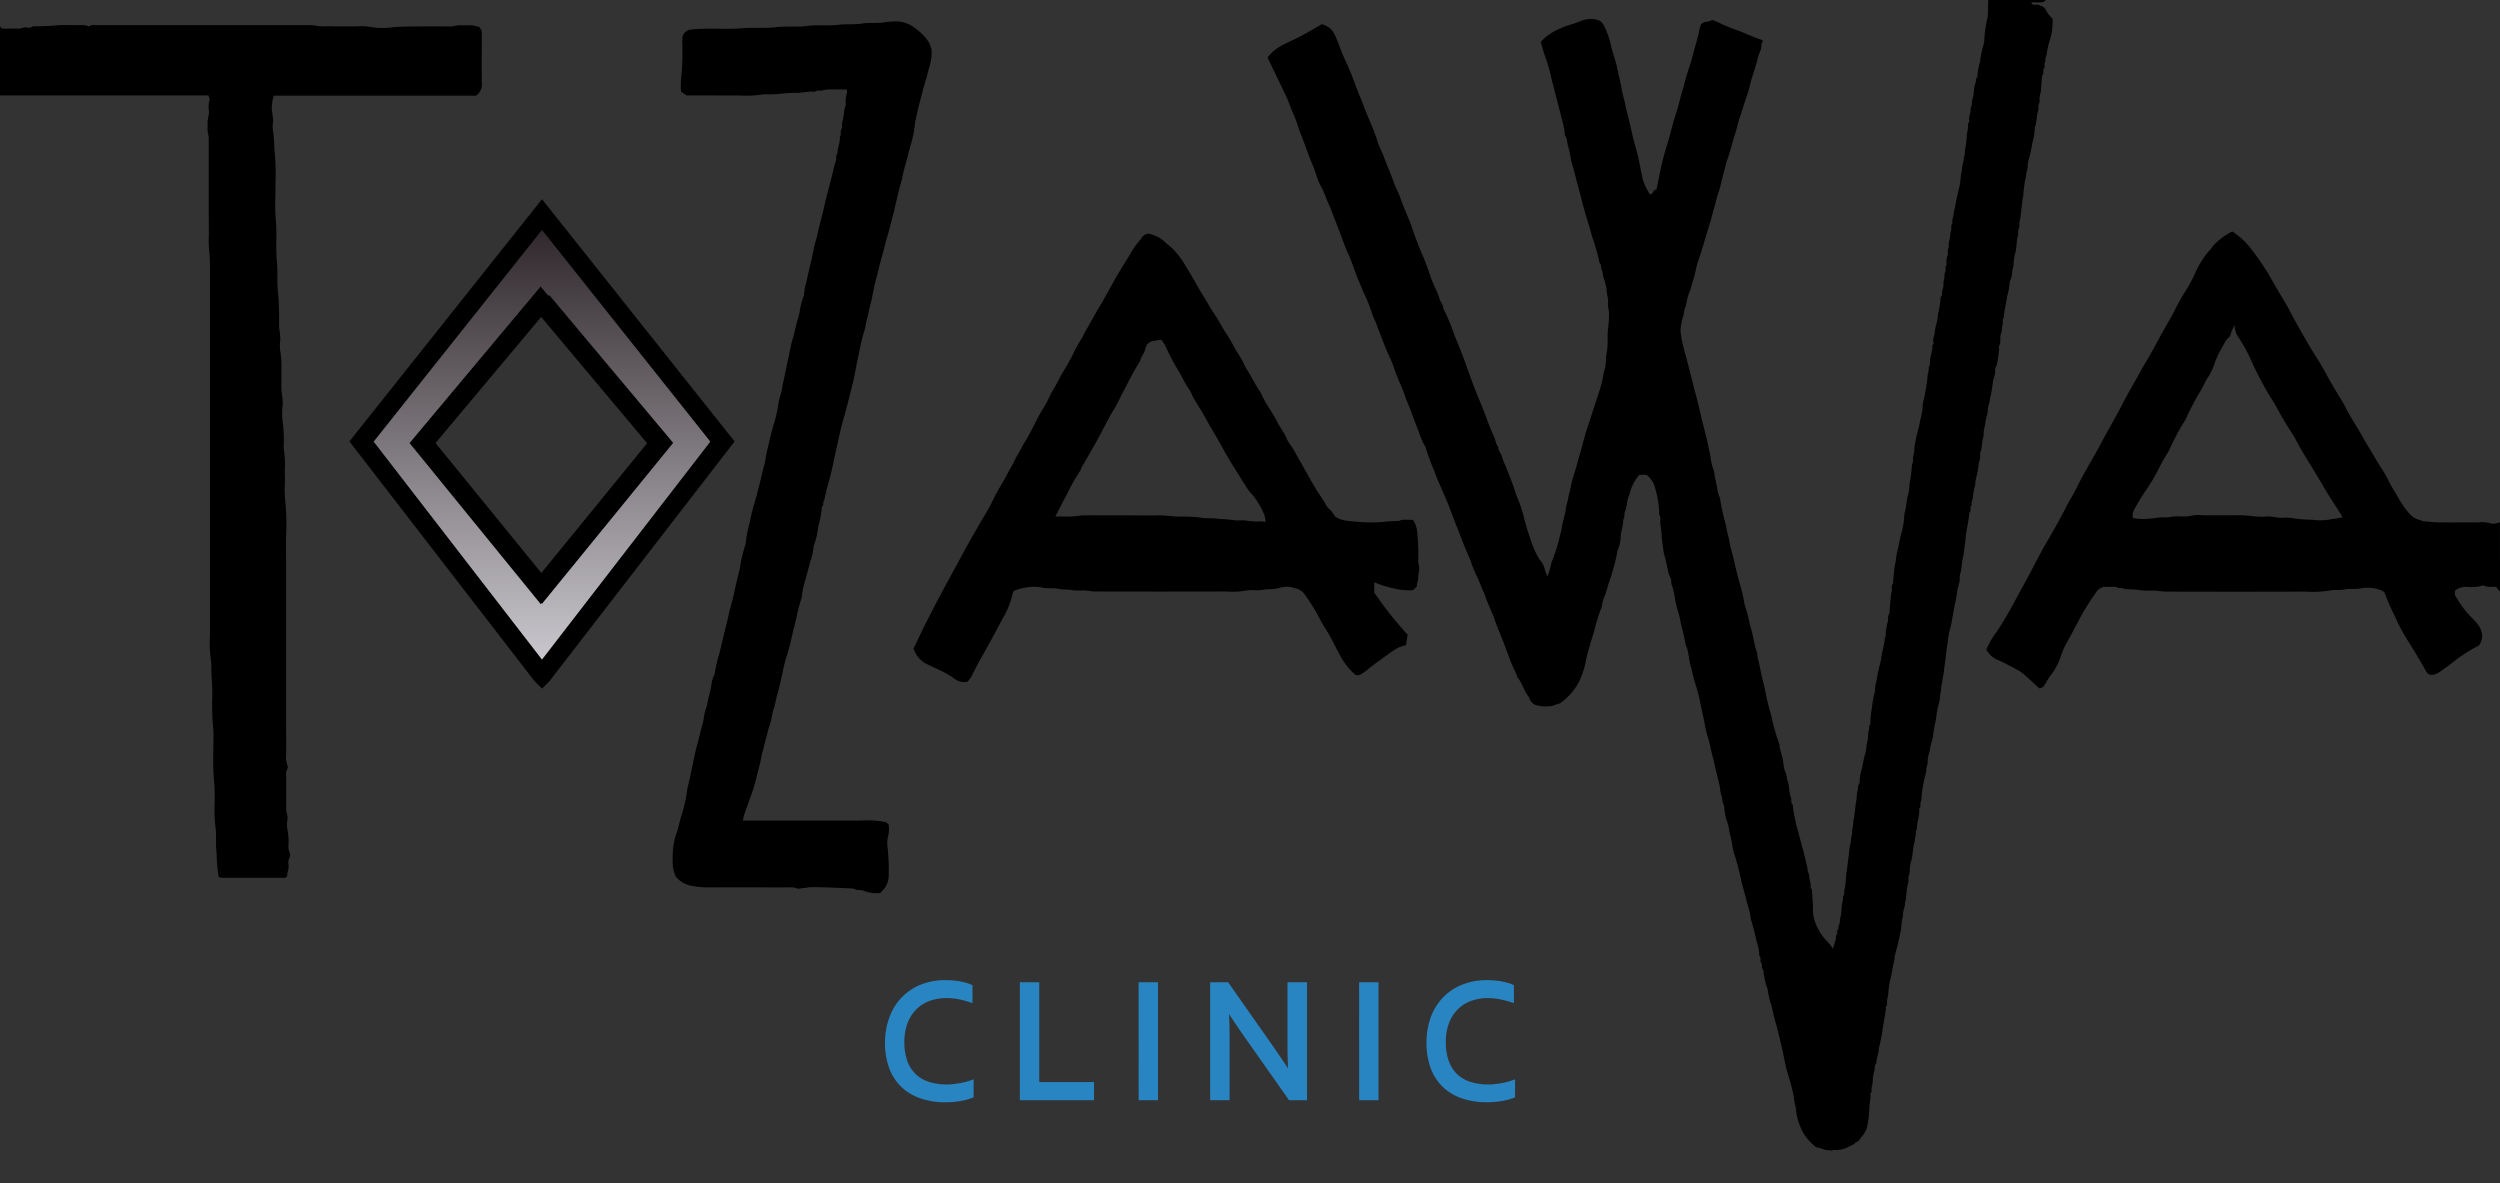
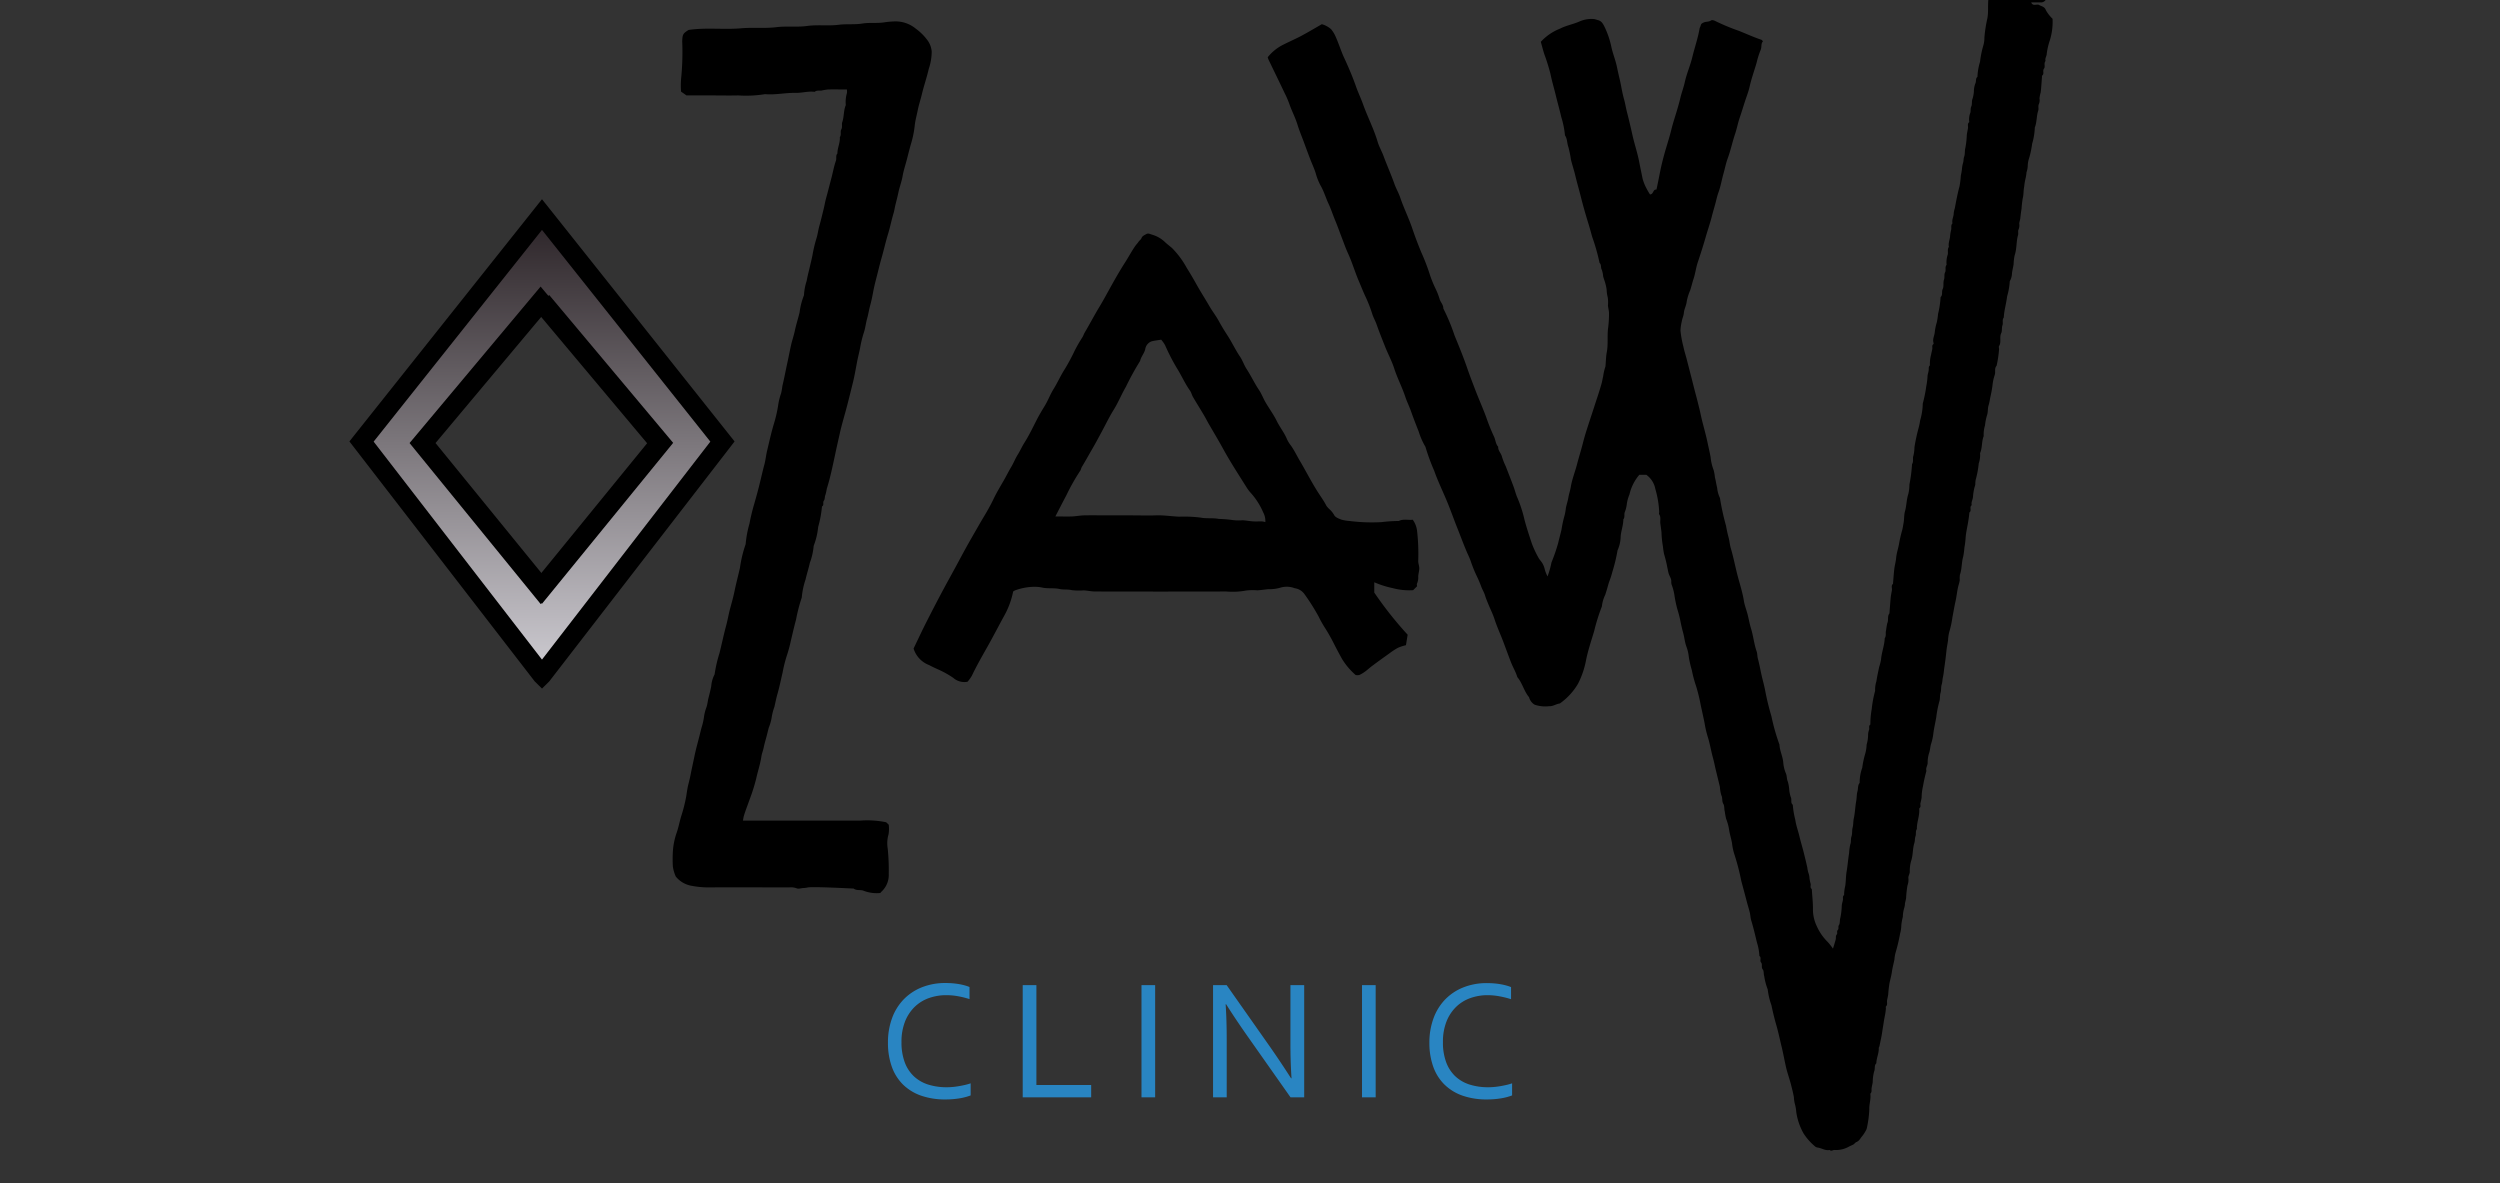
<svg xmlns="http://www.w3.org/2000/svg" width="131" height="62" viewBox="0 0 131 62">
  <rect x="0" y="0" width="131" height="62" fill="#333333" stroke="none" />
  <defs>
    <linearGradient id="a" x1=".5" x2=".5" y2="1" gradientUnits="objectBoundingBox">
      <stop offset="0" stop-color="#2a2226" />
      <stop offset="1" stop-color="#cfcdd3" />
    </linearGradient>
  </defs>
  <path data-name="パス 6307" d="M107.188 0a.29.29 0 01-.275.125h-.475a.168.168 0 00.19.126c.072 0 .161-.026.214.006.126.078.293.08.361.274a1.877 1.877 0 00.351.453 3.247 3.247 0 01-.147 1.145 3.591 3.591 0 00-.158.686c0 .129-.106.243-.061.38-.109.121 0 .3-.082.4-.091.12.032.274-.1.369-.016.012 0 .059-.008.089-.02.262-.035.525-.065.786a1.733 1.733 0 00-.064.319.514.514 0 01-.033.3c-.049.089 0 .228-.03.33-.1.291-.066.607-.182.893a3.411 3.411 0 01-.14.853 4.78 4.78 0 01-.155.742 1.375 1.375 0 00-.076.437 1.145 1.145 0 01-.065.318 2.014 2.014 0 01-.05.323 3.35 3.35 0 00-.072.439c-.042.2-.022.4-.075.6a5.047 5.047 0 00-.061.537 8.642 8.642 0 00-.066.506c-.009.092-.052.185-.056.287a.55.55 0 01-.034.3c-.045.079 0 .2-.029.3-.1.344-.058.708-.176 1.051a2.582 2.582 0 00-.056.474c-.023.157-.067.312-.085.471a.88.88 0 01-.116.418 3.566 3.566 0 01-.138.79c-.044.371-.157.734-.176 1.112-.1.125-.022.283-.069.408s-.009.3-.065.41c-.106.22.021.465-.112.674-.024.037-.007.1 0 .154a5.841 5.841 0 01-.131.883c-.129.139-.04.324-.1.488a2.4 2.4 0 00-.115.546c-.024.187-.06.375-.1.555-.036.159-.053.325-.105.485s-.023.343-.076.5a2.768 2.768 0 00-.11.546 1.643 1.643 0 00-.07.566c-.115.287-.064.607-.189.892a1.333 1.333 0 01-.07.535 4.953 4.953 0 01-.162.868 1.606 1.606 0 00-.019.243c-.013.076-.046.148-.06.224a2.9 2.9 0 00-.06.412c-.006.151-.109.286-.065.442-.143.1.016.29-.125.386a4.021 4.021 0 01-.052.413c-.044.316-.129.625-.147.946a4.292 4.292 0 01-.06.474 4.15 4.15 0 01-.063.473c-.093.314-.063.647-.174.957a1.3 1.3 0 00-.007.28 1.63 1.63 0 01-.061.255c-.082.293-.1.6-.172.9-.056.256-.1.525-.151.786a4.969 4.969 0 01-.166.772 2.2 2.2 0 00-.064.44c-.025.178-.064.355-.083.535-.034.326-.074.654-.125.978a3.644 3.644 0 01-.058.412c-.034.128-.025.263-.064.379-.051.151-.018.306-.062.443s-.018.306-.061.444a5.627 5.627 0 00-.164.833c-.046.283-.117.564-.152.851a2.864 2.864 0 01-.116.542c-.055.168-.052.345-.116.515a1.669 1.669 0 00-.068.5c-.007.141-.112.264-.064.411a7.612 7.612 0 00-.179.8 2.694 2.694 0 00-.073.6 2.9 2.9 0 01-.061.286c-.021.095.042.186-.048.263-.017.015-.016.057-.014.086.016.345-.136.668-.125 1.011-.085.117-.03.262-.072.377s-.024.242-.059.351c-.1.312-.064.645-.175.958a1.993 1.993 0 00-.067.565c-.006.121-.094.218-.07.35a.845.845 0 01-.049.351 5.292 5.292 0 00-.073.659c-.011.1-.041.191-.06.286a.879.879 0 01-.046.264 1.739 1.739 0 00-.065.438 3.007 3.007 0 00-.08.439 1.761 1.761 0 01-.064.442 9.335 9.335 0 01-.237 1 1.769 1.769 0 00-.059.348c-.04.212-.1.422-.13.634s-.082.4-.127.6a5.916 5.916 0 00-.069.6c-.014.107-.043.211-.061.318s.043.226-.061.32c-.015.014 0 .06 0 .091-.011.249-.079.488-.114.731-.023.167-.055.336-.078.5-.035.252-.094.5-.145.751-.008.037-.038.073-.037.109.013.273-.125.521-.126.792-.124.114-.053.281-.114.422a2.179 2.179 0 00-.076.562c-.014.107-.045.212-.059.319s.026.205-.064.287v.03c.032.267-.066.526-.056.787a5.588 5.588 0 01-.134 1.01.549.549 0 01-.06.131 1.767 1.767 0 01-.217.318c-.077.1-.13.211-.266.263-.068.027-.113.117-.191.144l-.182.085a1.365 1.365 0 01-.767.186c-.087-.011-.173.088-.259 0-.231.047-.422-.1-.637-.128a.266.266 0 01-.152-.078 2.98 2.98 0 01-.582-.664 3.211 3.211 0 01-.382-1.126 1.865 1.865 0 00-.062-.378 1.742 1.742 0 01-.061-.393c-.042-.229-.1-.457-.158-.683-.081-.309-.194-.613-.262-.92-.072-.325-.133-.656-.208-.98-.1-.4-.18-.8-.292-1.19-.1-.344-.185-.7-.258-1.049a3.684 3.684 0 01-.194-.827 3.209 3.209 0 01-.184-.7c-.039-.11-.008-.263-.074-.341-.1-.12 0-.262-.093-.372-.08-.092.04-.249-.085-.338a2.754 2.754 0 00-.127-.7c-.094-.387-.182-.776-.3-1.158-.042-.141-.044-.293-.08-.437-.045-.178-.1-.354-.148-.532q-.143-.551-.293-1.1a12.139 12.139 0 00-.357-1.382 2.973 2.973 0 01-.129-.6c-.039-.224-.109-.439-.147-.663a2.669 2.669 0 00-.163-.617 3.692 3.692 0 01-.069-.377c-.039-.132-.01-.3-.076-.4-.087-.148-.028-.31-.107-.459a1.983 1.983 0 01-.074-.437c-.066-.275-.132-.55-.2-.824-.059-.235-.1-.475-.167-.71-.1-.365-.158-.745-.275-1.106a5.368 5.368 0 01-.157-.682c-.064-.328-.14-.655-.209-.98a8.771 8.771 0 00-.235-.963 6.513 6.513 0 01-.226-.843 5.66 5.66 0 01-.158-.687 2.175 2.175 0 00-.133-.569c-.082-.234-.1-.477-.166-.711a8.149 8.149 0 01-.146-.631 6.179 6.179 0 00-.161-.616 6.438 6.438 0 01-.141-.663 2.691 2.691 0 00-.148-.594c-.045-.106-.009-.2-.039-.3s-.088-.194-.121-.294-.039-.191-.065-.285a6.617 6.617 0 00-.178-.739 3.921 3.921 0 01-.061-.411 4.76 4.76 0 01-.073-.721c-.017-.159-.042-.316-.062-.474s.044-.326-.06-.476c-.02-.028 0-.082 0-.123a5.014 5.014 0 00-.2-1.2 1.189 1.189 0 00-.473-.748H85.9a2.409 2.409 0 00-.516 1.029 2.094 2.094 0 00-.136.476 1.629 1.629 0 01-.11.454c-.044.119.018.263-.075.375 0 .3-.112.585-.14.884a1.814 1.814 0 01-.164.74 8.712 8.712 0 01-.266 1.111 5.1 5.1 0 01-.188.577c-.06.214-.121.429-.19.64a1.854 1.854 0 00-.177.613 9.883 9.883 0 00-.406 1.3c-.148.491-.313.979-.418 1.486a4.548 4.548 0 01-.424 1.26 3.321 3.321 0 01-.954 1.037c-.195.023-.361.158-.567.143a1.685 1.685 0 01-.754-.08.631.631 0 01-.291-.39c-.268-.315-.349-.741-.617-1.056-.075-.261-.219-.493-.318-.744-.173-.438-.327-.885-.5-1.322-.131-.321-.269-.638-.376-.969-.083-.256-.205-.5-.308-.747-.065-.161-.136-.32-.185-.486s-.145-.315-.205-.478a6.011 6.011 0 00-.238-.557 7.043 7.043 0 01-.313-.777c-.063-.182-.152-.354-.226-.531-.165-.391-.311-.789-.468-1.182-.2-.5-.376-1.01-.586-1.507s-.453-1-.634-1.517a10.729 10.729 0 01-.457-1.249 3.659 3.659 0 01-.35-.792c-.138-.349-.275-.7-.4-1.054-.092-.265-.22-.515-.307-.779-.166-.5-.416-.974-.579-1.481-.129-.4-.335-.777-.489-1.171-.148-.376-.3-.751-.433-1.132-.067-.193-.171-.366-.232-.562a6.965 6.965 0 00-.346-.887c-.127-.271-.236-.549-.353-.823-.143-.336-.259-.684-.389-1.026-.058-.152-.12-.3-.189-.453-.121-.263-.213-.537-.319-.806-.115-.3-.219-.6-.34-.889s-.219-.6-.353-.885c-.147-.314-.241-.651-.418-.954a3.094 3.094 0 01-.253-.643c-.085-.268-.205-.52-.305-.781q-.164-.432-.322-.866c-.114-.307-.242-.61-.336-.922-.115-.37-.3-.71-.424-1.076a5.012 5.012 0 00-.242-.555c-.276-.584-.561-1.164-.841-1.746a1.112 1.112 0 01-.045-.13 2.425 2.425 0 01.848-.675c.3-.151.611-.286.91-.444.36-.193.709-.4 1.077-.613a1.2 1.2 0 01.491.268 1.653 1.653 0 01.24.4c.118.263.211.537.317.806.039.1.081.2.125.292.231.5.445 1 .627 1.522.109.308.252.6.362.912.237.662.565 1.288.764 1.965.074.247.207.477.3.72.184.5.4.98.577 1.48.086.245.222.472.305.717.188.557.452 1.083.64 1.642.138.408.293.815.458 1.216a11.051 11.051 0 01.474 1.241 6.4 6.4 0 00.287.693 3.544 3.544 0 01.2.509c.045.182.208.315.2.514a10.266 10.266 0 01.588 1.413c.234.569.468 1.139.668 1.724.13.381.278.759.422 1.137.185.485.4.96.578 1.448a10.457 10.457 0 00.4.992c.085.173.081.383.221.533-.02.2.152.331.194.515a3.539 3.539 0 00.2.508c.14.359.28.718.415 1.079.073.2.119.409.209.6a6.872 6.872 0 01.361 1.132c.111.419.25.833.386 1.245a5.461 5.461 0 00.358.758 1.1 1.1 0 00.105.144 1.049 1.049 0 01.211.445 1.9 1.9 0 00.145.366 4.722 4.722 0 00.206-.729 9.6 9.6 0 00.349-1.013c.055-.237.122-.471.176-.708a6.418 6.418 0 01.169-.773 2.839 2.839 0 00.063-.378c.04-.181.1-.359.13-.54s.094-.362.124-.542c.066-.407.223-.786.325-1.181s.222-.763.318-1.15c.056-.223.123-.448.193-.669.16-.5.325-.991.484-1.487.1-.3.2-.606.287-.912.04-.131.055-.268.09-.4a2.618 2.618 0 01.11-.485.182.182 0 00.013-.057c.022-.241.022-.487.067-.723.083-.428.013-.863.072-1.286a5.673 5.673 0 00.045-.757c0-.137-.046-.274-.056-.412a1.676 1.676 0 00-.013-.433 1.668 1.668 0 01-.054-.384 2.274 2.274 0 00-.072-.345c-.032-.121-.081-.238-.112-.359a1.3 1.3 0 00-.071-.344c-.07-.116-.007-.265-.117-.359a10.555 10.555 0 00-.388-1.372c-.076-.28-.154-.56-.242-.837a27.407 27.407 0 01-.381-1.374c-.084-.329-.18-.655-.258-.986-.066-.283-.161-.559-.23-.842a5.764 5.764 0 00-.135-.663c-.075-.2-.051-.43-.179-.613a4.529 4.529 0 00-.192-.952c-.088-.388-.2-.772-.292-1.159-.09-.369-.2-.732-.276-1.107a10.026 10.026 0 00-.328-1.05c-.066-.213-.122-.431-.178-.631a2.7 2.7 0 011.011-.692c.328-.17.7-.231 1.03-.381A1.56 1.56 0 0183.542 1a1.489 1.489 0 01.166.049c.195.038.275.169.362.34a4.6 4.6 0 01.372 1.1c.079.348.219.684.289 1.033.047.231.1.462.155.69.074.332.122.67.217 1 .059.213.094.441.15.659.105.405.2.814.29 1.22.1.448.249.882.339 1.333.059.308.126.614.186.922a2.329 2.329 0 00.2.511 3.544 3.544 0 00.192.332c.2-.01.142-.274.338-.256.077-.343.142-.69.212-1.036.059-.283.131-.567.209-.848.114-.411.251-.816.353-1.231.054-.224.121-.448.19-.67.109-.352.215-.7.3-1.062.065-.263.165-.518.221-.782.1-.456.294-.881.4-1.334.12-.491.289-.97.374-1.47.009-.056.048-.106.059-.162.017-.09.072-.119.153-.157.126-.059.272-.027.393-.111.047-.032.144-.008.228.036a11.011 11.011 0 001.2.5c.4.156.8.344 1.209.478.026.008.044.042.082.08-.123.126-.053.306-.128.465a4.481 4.481 0 00-.208.663c-.122.419-.271.829-.367 1.256-.058.262-.161.515-.244.772-.092.285-.179.572-.275.855s-.147.568-.239.84c-.145.431-.236.876-.393 1.3-.092.253-.143.524-.217.786-.093.327-.146.667-.263.985-.071.192-.11.393-.163.586-.066.243-.14.486-.2.731-.091.345-.21.684-.308 1.028-.128.446-.269.887-.417 1.327-.091.276-.124.572-.215.849-.068.2-.113.41-.181.612a2.648 2.648 0 00-.179.579c-.02.211-.132.389-.15.6-.012.144-.087.3-.11.45a2.554 2.554 0 00-.067.474 5.346 5.346 0 00.154.845c.04.209.109.413.163.619l.276 1.074c.074.292.146.584.225.875.059.215.11.433.165.649s.091.42.143.629c.1.4.212.791.295 1.189.051.249.113.5.158.752a2.536 2.536 0 00.159.681 2.116 2.116 0 01.066.377c.048.177.071.367.118.547a1.522 1.522 0 00.146.533 12.846 12.846 0 00.32 1.463q.051.3.131.6c.053.2.064.391.119.576.139.466.228.945.35 1.414.115.442.261.879.333 1.334.039.249.139.485.2.731s.1.476.171.709c.126.4.161.821.3 1.218.042.119.029.25.064.378.076.272.124.553.185.829s.142.55.194.827a13.929 13.929 0 00.332 1.365 10.508 10.508 0 00.42 1.481c.013.327.177.622.2.951a1.824 1.824 0 00.14.565c.058.14.035.289.1.429a1.976 1.976 0 01.071.408 1.692 1.692 0 00.082.4c.069.133-.029.294.105.4a4.537 4.537 0 00.132.791c.038.286.145.563.212.847s.153.563.225.846c.067.265.13.53.191.8a1.736 1.736 0 00.059.287.9.9 0 01.058.289 2.047 2.047 0 00.059.286c.019.087-.043.188.05.262.011.01.011.037.014.056.02.335.06.671.056 1.006a2.036 2.036 0 00.2.889 2.682 2.682 0 00.572.828 3.384 3.384 0 01.278.352c.053-.178.106-.332.145-.49.021-.085-.019-.175.059-.26.045-.049-.023-.155.048-.228s0-.168.062-.258.031-.244.071-.372a3.642 3.642 0 00.076-.658c.011-.1.044-.191.06-.287s-.033-.189.063-.255a1.949 1.949 0 01.058-.475c.04-.249.029-.506.072-.754.056-.325.078-.655.132-.978a2.443 2.443 0 01.06-.441c.055-.142.016-.287.061-.413.056-.16.021-.325.063-.475s.026-.321.06-.475c.067-.3.072-.614.128-.916.031-.17.019-.346.064-.5s.006-.321.116-.451a2.259 2.259 0 01.135-.79 4.858 4.858 0 01.166-.772 2.065 2.065 0 00.064-.44 1.855 1.855 0 00.077-.537.838.838 0 01.056-.254c.018-.086-.037-.187.057-.26.016-.012 0-.059.007-.089a4.405 4.405 0 01.07-.722 5.614 5.614 0 01.179-.956 1.4 1.4 0 01.066-.5c.036-.252.093-.5.145-.751a2.826 2.826 0 00.1-.4c.028-.377.18-.731.191-1.109.094-.127.03-.281.071-.41a3.66 3.66 0 01.064-.378c.079-.169-.01-.365.115-.516v-.03c.021-.262.038-.525.063-.787.013-.127.038-.254.062-.38s-.059-.251.061-.35v-.031c.02-.241.037-.483.063-.723.022-.206.085-.408.1-.61.025-.259.113-.5.156-.754a6.9 6.9 0 01.157-.681c.037-.13.053-.27.078-.4.035-.2.018-.407.072-.6.084-.294.075-.6.173-.9a2.086 2.086 0 00.059-.5 8.124 8.124 0 00.138-1.072c.094-.138.018-.309.071-.439a1.938 1.938 0 00.055-.447 9.724 9.724 0 01.208-.976 3.08 3.08 0 00.09-.428 3.306 3.306 0 00.138-.883 6.924 6.924 0 00.181-.893 3.758 3.758 0 00.07-.566c.013-.1.048-.191.059-.287s-.019-.186.065-.255a1.813 1.813 0 01.063-.568c.016-.1.043-.191.061-.287s-.038-.187.058-.259c.016-.011.011-.061 0-.09-.046-.187.055-.355.072-.536a2.685 2.685 0 01.106-.514 3.6 3.6 0 00.066-.441 4.719 4.719 0 00.133-.885c.128-.113.041-.281.111-.423s.01-.332.07-.5c.042-.118-.008-.251.059-.383.053-.106-.023-.26.07-.377.01-.012 0-.04 0-.061a1.28 1.28 0 01.053-.447c.055-.13-.029-.3.072-.439-.046-.206.063-.4.065-.6a2.764 2.764 0 01.058-.318c.013-.107-.025-.225.065-.318-.047-.186.068-.353.065-.536a1.408 1.408 0 01.058-.256c.071-.385.143-.769.246-1.147a4.411 4.411 0 00.069-.567 3.161 3.161 0 00.057-.318 1.436 1.436 0 01.062-.35c.031-.1.015-.209.056-.321.052-.143.02-.311.065-.472a4.342 4.342 0 00.072-.659c.014-.117.041-.233.061-.349s-.047-.228.061-.321c.015-.013 0-.06 0-.091a.939.939 0 01.055-.383c.045-.1 0-.228.058-.351s.008-.271.068-.41a1.644 1.644 0 00.069-.377 1.206 1.206 0 01.071-.407c.067-.118 0-.268.115-.359a3.1 3.1 0 01.136-.79 5.04 5.04 0 01.167-.835 1.417 1.417 0 00.062-.439 7.185 7.185 0 01.157-1.01c.058-.322.018-.637.048-.953z" />
-   <path data-name="パス 6308" d="M0 1.375l.1.125H1c.128 0 .242-.082.381-.066a.388.388 0 00.35-.056c.011-.01.041 0 .061 0a13.184 13.184 0 001.318-.061c.437-.007.875 0 1.312 0a.727.727 0 01.141.035c.049.011.124.041.141.022.078-.086.172-.057.26-.058h11.375a5.091 5.091 0 00.568.068 5.861 5.861 0 01.593 0h1.188a2.85 2.85 0 01.592.007 3.9 3.9 0 001.255.043c.515-.056 1.026-.04 1.538-.048s1.042 0 1.563 0c.116 0 .232-.047.349-.057s.229 0 .343 0a3.923 3.923 0 01.406 0 3.464 3.464 0 01.384.08l.127.212c0 .9-.008 1.813 0 2.728a.709.709 0 01-.3.664h-10.6a2.226 2.226 0 00-.1.774 4.473 4.473 0 01.07.568 1.463 1.463 0 000 .56 7.242 7.242 0 01.058.851 12.026 12.026 0 01.062 1.834c.012.625-.046 1.255.015 1.874.076.764-.016 1.53.063 2.286.055.536-.014 1.073.06 1.6a17.818 17.818 0 01.05 1.788 4.561 4.561 0 01.069.631 2.108 2.108 0 000 .654 4.616 4.616 0 01.052.945c.008.312 0 .625 0 .937s.092.6.068.912a3.418 3.418 0 00.005.9 7.678 7.678 0 01.047 1.32 7.677 7.677 0 01.073.88c-.027.3-.005.625-.005.937a5.573 5.573 0 00.008.9 12.466 12.466 0 01.049 2.007c.01 3.791 0 7.583.007 11.374a1.118 1.118 0 00.05.51.328.328 0 01-.028.324.326.326 0 00-.023.177v1.843c0 .184.1.348.069.538a1.28 1.28 0 000 .527 3.635 3.635 0 01.054.79.848.848 0 00.054.416.306.306 0 010 .272.545.545 0 00-.049.384c.02.2-.078.376-.073.569 0 .028-.056.057-.1.1h-3.328a.616.616 0 01-.163-.044 8.579 8.579 0 01-.108-1.253c-.068-.453.007-.906-.06-1.349a8.27 8.27 0 01-.051-1.132 9.876 9.876 0 00-.012-1.155 12.457 12.457 0 01-.051-1.507c-.009-.5.038-1-.014-1.5-.043-.41-.043-.817-.049-1.226a11.475 11.475 0 00-.012-1.217c-.046-.379 0-.762-.064-1.129A6.407 6.407 0 0111 33.324v-19.53c0-.429-.08-.855-.063-1.287s0-.875 0-1.312V7.258c0-.138-.047-.274-.058-.412s.005-.271 0-.406c-.013-.2.079-.392.072-.6a1.309 1.309 0 01.032-.608c.023-.051-.035-.138-.063-.232H0V1.375" />
-   <path data-name="パス 6309" d="M131 31l-.2-.239c-.214-.037-.434.038-.633-.072a.118.118 0 00-.092 0 2.2 2.2 0 01-.85.058 1.046 1.046 0 00-.575.191.446.446 0 00.094.419 5.053 5.053 0 00.806 1.041 2.262 2.262 0 01.352.416 1.045 1.045 0 01.163.463.8.8 0 01-.126.479c-.009.017-.013.042-.027.05-.075.046-.149.092-.227.131a7.985 7.985 0 00-1.223.82c-.222.166-.443.333-.675.483a.748.748 0 01-.35.127.332.332 0 01-.318-.205c-.3-.546-.627-1.077-.958-1.606a9.151 9.151 0 01-.7-1.332 8.639 8.639 0 01-.454-1.03c-.059-.223-.227-.269-.406-.318a1.364 1.364 0 00-.286-.061 1.942 1.942 0 00-.56.006c-.295.075-.6.006-.88.064s-.555 0-.818.061A5.639 5.639 0 01120.8 31q-3.639.012-7.279 0c-.221 0-.441-.047-.662-.057a3.987 3.987 0 01-.684-.013 4.709 4.709 0 00-.727-.054c-.1-.007-.19-.044-.286-.059s-.189.033-.255-.064h-.68c-.316.078-.4.317-.533.494a11.043 11.043 0 00-.865 1.451c-.169.305-.321.619-.5.919a3.98 3.98 0 00-.32.709 3.489 3.489 0 01-.6 1.125c-.105.14-.182.3-.275.448a.359.359 0 01-.28.169c-.258-.238-.516-.486-.786-.72a2.281 2.281 0 00-.414-.28c-.324-.172-.647-.349-.984-.49a1.276 1.276 0 01-.587-.532 3.96 3.96 0 01.533-.925 17.547 17.547 0 00.91-1.529c.3-.554.606-1.1.9-1.659.274-.522.541-1.049.84-1.557s.6-1.043.879-1.573c.123-.23.233-.469.37-.69.235-.38.409-.791.625-1.179.311-.558.635-1.109.936-1.674.368-.692.772-1.364 1.127-2.064.2-.388.413-.767.629-1.144.207-.362.4-.733.616-1.09.261-.431.5-.875.74-1.319.259-.487.552-.954.8-1.447a9.726 9.726 0 01.625-1.087 8.379 8.379 0 00.449-.875 4.406 4.406 0 01.738-1.134c.077-.076.127-.179.2-.258a3.521 3.521 0 01.972-.712 3.9 3.9 0 01.978.9 13.362 13.362 0 01.785 1.117c.131.191.24.4.355.6.206.364.421.722.638 1.08.185.305.339.629.512.943.158.288.322.574.485.861.111.194.22.388.336.579.173.283.352.562.524.845.1.166.195.336.288.506.271.5.554.982.855 1.46.132.21.237.442.36.661.18.323.382.634.568.953.155.268.3.541.467.805.247.4.466.811.73 1.2a4.9 4.9 0 01.31.558c.131.262.286.508.436.758a6.24 6.24 0 00.4.647c.294.378.45.572.853.657.036.007.067.048.1.051.293.024.586.057.88.061.677.009 1.354 0 2.03 0a1.679 1.679 0 01.664.056.515.515 0 00.247 0 1.482 1.482 0 00.224-.06zm-8.259-3.9c-.031-.058-.058-.118-.093-.173-.236-.371-.478-.738-.709-1.112-.2-.331-.394-.671-.594-1-.256-.426-.519-.847-.772-1.274-.162-.275-.294-.569-.469-.836-.283-.432-.55-.873-.792-1.329a4.758 4.758 0 00-.221-.377c-.221-.332-.407-.683-.6-1.033a15.924 15.924 0 01-.616-1.276 9.321 9.321 0 00-.561-.987 1.072 1.072 0 01-.215-.66 1.858 1.858 0 00-.242.576 1.278 1.278 0 00-.351.47 5.318 5.318 0 00-.448.908 2.952 2.952 0 01-.317.71c-.193.274-.309.584-.485.865-.226.359-.408.746-.605 1.123a2.632 2.632 0 01-.159.339 10.329 10.329 0 00-.569 1.016c-.133.234-.222.5-.366.722-.259.411-.465.85-.7 1.274-.094.171-.205.332-.307.5a11.474 11.474 0 00-.711 1.143.624.624 0 00-.074.448 1.959 1.959 0 00.342.05 4.449 4.449 0 00.883-.049c.263-.058.543.008.817-.064a2.585 2.585 0 01.529-.01 1.927 1.927 0 00.541-.05A1.778 1.778 0 01115.4 27h1.75a5.2 5.2 0 01.914.052 3.891 3.891 0 00.779.009c.254 0 .5.087.756.07a2.571 2.571 0 01.663.042 8.036 8.036 0 00.91.063 2.979 2.979 0 001.038-.04 2.854 2.854 0 00.525-.094" />
  <path data-name="パス 6310" d="M44.375 4.688c-.341 0-.662-.005-.983 0a3.316 3.316 0 00-.35.058c-.118.013-.244-.025-.349.063-.006.005-.02 0-.031 0-.328-.036-.649.065-.974.058-.535-.011-1.063.115-1.6.067a6.238 6.238 0 01-1.41.066c-.479.011-.958 0-1.437 0h-1.269l-.285-.2a4.289 4.289 0 01.007-.718 13.74 13.74 0 00.054-1.913c.013-.358.033-.413.333-.6.923-.137 1.847-.007 2.76-.087.619-.054 1.239.017 1.849-.059.535-.066 1.073.01 1.6-.062.557-.077 1.114.007 1.662-.063.41-.052.823 0 1.223-.063.381-.062.759-.007 1.131-.06a4.676 4.676 0 01.6-.054A1.671 1.671 0 0148 1.512a2.755 2.755 0 01.632.643 1.16 1.16 0 01.189.547 2.875 2.875 0 01-.154.908c-.1.445-.253.875-.359 1.32-.066.281-.163.562-.218.843s-.131.536-.159.815a5.316 5.316 0 01-.194.948c-.082.279-.15.563-.223.843s-.168.559-.218.85-.163.579-.224.873c-.042.2-.093.4-.144.6-.038.148-.057.3-.1.454-.111.362-.181.735-.293 1.1-.128.417-.222.845-.342 1.265-.108.373-.193.752-.292 1.127-.059.225-.112.457-.155.69s-.09.457-.152.681-.091.443-.153.659c-.07.243-.093.5-.172.739a5.63 5.63 0 00-.185.734c-.041.234-.1.462-.15.693-.077.383-.137.77-.229 1.151-.1.406-.2.812-.305 1.217-.129.508-.289 1.009-.4 1.523-.079.352-.159.7-.234 1.057-.132.609-.253 1.221-.442 1.817a2.6 2.6 0 01-.069.316c-.048.1-.022.229-.083.307-.076.1.028.237-.1.305a5.856 5.856 0 01-.2 1.075 3.725 3.725 0 01-.236.993 3.3 3.3 0 01-.2.887c-.062.291-.16.582-.224.871a4.03 4.03 0 00-.2.951 8.52 8.52 0 00-.3 1.156c-.1.366-.183.74-.272 1.109a7.228 7.228 0 01-.222.812 7.291 7.291 0 00-.21.851c-.087.371-.162.745-.266 1.11-.064.225-.11.453-.161.681a2.86 2.86 0 00-.146.569 2.439 2.439 0 01-.151.528c-.05.187-.092.376-.145.563-.045.159-.09.32-.122.48s-.1.321-.122.48c-.058.389-.187.761-.27 1.143a9.255 9.255 0 01-.338 1.077c-.1.291-.216.576-.306.873-.022.072-.031.15-.051.252h6.17a4.948 4.948 0 011.334.088l.136.129a1.775 1.775 0 01-.009.5 1.68 1.68 0 00-.044.756 11.217 11.217 0 01.053 1.319 1.186 1.186 0 01-.384.936.553.553 0 00-.057.067 1.9 1.9 0 01-.912-.132c-.161-.04-.343.01-.487-.1-.375-.017-1.972-.1-2.379-.063a1.665 1.665 0 01-.217.034c-.131-.005-.283.064-.388.016a.851.851 0 00-.385-.048c-1.427 0-2.854-.009-4.28 0a4.578 4.578 0 01-.816-.08 1.35 1.35 0 01-.856-.493 1.951 1.951 0 01-.152-.53 6.7 6.7 0 01.008-.874 3.723 3.723 0 01.173-.832c.111-.3.166-.618.258-.925a7.933 7.933 0 00.259-1.02c.035-.21.06-.427.113-.638s.1-.4.136-.6c.061-.3.125-.594.187-.892.071-.342.165-.681.252-1.019.046-.177.084-.359.138-.535a3.259 3.259 0 00.111-.519 2.351 2.351 0 01.124-.478c.058-.16.065-.325.107-.484.055-.208.106-.419.147-.631a1.565 1.565 0 01.175-.612 7.142 7.142 0 01.256-1.114c.122-.48.22-.966.35-1.445.079-.29.128-.593.206-.885.084-.309.173-.621.235-.931.082-.4.189-.8.28-1.2a6.479 6.479 0 01.3-1.248 5.619 5.619 0 01.2-1.076 10.444 10.444 0 01.254-1.048c.107-.374.21-.748.3-1.125.076-.311.146-.624.23-.934.062-.232.084-.486.142-.724.112-.463.212-.927.349-1.384a7.008 7.008 0 00.222-.944 3.406 3.406 0 01.163-.679 3.674 3.674 0 00.065-.378c.092-.379.163-.764.246-1.146.072-.325.133-.655.206-.982.057-.255.145-.5.2-.761.067-.323.171-.638.249-.961a3.661 3.661 0 01.23-.9 2.934 2.934 0 01.142-.757c.038-.225.1-.455.153-.682s.106-.438.15-.658a7.067 7.067 0 01.2-.854c.077-.234.1-.475.169-.71.08-.291.15-.584.221-.877.035-.143.06-.288.094-.43s.071-.262.106-.4c.069-.262.136-.525.206-.788.079-.3.132-.608.235-.9.042-.12-.026-.265.077-.374-.005-.291.151-.559.125-.854.094-.126.012-.3.074-.4.079-.136.011-.266.054-.386.1-.289.063-.607.184-.892v-.026a1.648 1.648 0 01.059-.6.594.594 0 000-.19" />
  <path data-name="パス 6311" d="M74.037 27.246a1.244 1.244 0 01.216.556 10.687 10.687 0 01.062 1.6c0 .128.056.254.055.381s-.043.273-.056.411a.794.794 0 01-.061.383c-.022.037 0 .1 0 .143l-.206.206a3.315 3.315 0 01-1.068-.108 4.96 4.96 0 01-.967-.307v.539a19.262 19.262 0 001.749 2.209l-.089.549a2.5 2.5 0 00-.418.136 3.711 3.711 0 00-.467.306c-.29.206-.579.414-.865.628-.137.1-.262.219-.4.319a1.625 1.625 0 01-.3.175.542.542 0 01-.185 0 3.65 3.65 0 01-.707-.831 20.674 20.674 0 01-.449-.845 9.16 9.16 0 00-.477-.834 5.829 5.829 0 01-.31-.558 10.914 10.914 0 00-.752-1.188.745.745 0 00-.5-.293 1.152 1.152 0 00-.764-.025 2.032 2.032 0 01-.624.075c-.19.019-.378.05-.568.06a2.9 2.9 0 00-.591.011 3.865 3.865 0 01-1.039.05q-3.437.009-6.872 0c-.2 0-.4-.048-.6-.058a3.306 3.306 0 01-.623-.012c-.213-.054-.427-.014-.631-.059-.294-.065-.593-.016-.879-.068a1.975 1.975 0 00-.569-.045 3.068 3.068 0 00-.892.183.845.845 0 00-.1.059 4.359 4.359 0 01-.485 1.3c-.288.526-.562 1.059-.856 1.582-.286.506-.574 1.008-.824 1.533a1.857 1.857 0 01-.228.315.881.881 0 01-.749-.206 4.924 4.924 0 00-.631-.366c-.209-.1-.427-.189-.626-.3a1.351 1.351 0 01-.819-.869c.206-.429.425-.9.66-1.364.31-.612.625-1.221.95-1.824.257-.477.522-.949.777-1.428q.333-.627.688-1.245c.2-.346.394-.693.6-1.035.184-.305.361-.618.515-.941.164-.342.36-.664.548-.992.129-.226.244-.462.379-.686.124-.207.21-.436.338-.64s.225-.429.356-.636c.238-.374.43-.778.632-1.174.132-.26.282-.509.434-.758.17-.279.283-.594.456-.871.216-.347.377-.723.6-1.064a10.423 10.423 0 00.506-.945 7.746 7.746 0 01.407-.707c.047-.071.069-.159.113-.234.267-.451.509-.916.781-1.365.214-.354.411-.723.613-1.087.236-.425.48-.846.742-1.256.178-.279.333-.573.524-.847.052-.073.116-.135.165-.21s.128-.115.166-.212.157-.148.252-.2.18 0 .28.03a1.618 1.618 0 01.662.366c.122.12.262.221.392.334a4.586 4.586 0 01.78 1.05c.19.3.364.6.534.906.209.373.441.732.654 1.1.152.262.339.5.486.768s.291.506.451.75c.24.367.422.767.669 1.129.134.2.208.439.339.639.235.359.414.75.654 1.106.134.2.217.431.338.639.191.328.42.637.587.976s.4.621.54.963a1.631 1.631 0 00.2.324c.171.238.295.5.443.754.327.551.616 1.124.959 1.667.156.245.331.482.463.743a1.123 1.123 0 00.165.182 1.28 1.28 0 01.228.28c.07.149.247.2.387.26a2.212 2.212 0 00.439.073 9.406 9.406 0 001.661.059 7.7 7.7 0 01.911-.06c.243-.122.5-.035.743-.067m-18.739-.17h.165c.229 0 .458.008.687 0s.441-.053.662-.058c.416-.009.833 0 1.25 0h1.249c.417 0 .834.015 1.25 0s.816.052 1.224.069a7.048 7.048 0 011.132.049c.3.061.627.006.942.068a6.759 6.759 0 01.726.059 2.432 2.432 0 00.528.012c.179.01.357.046.537.058.155.01.312 0 .468 0a1.1 1.1 0 01.183.037.938.938 0 00-.114-.513 3.7 3.7 0 00-.646-1.013 1.963 1.963 0 01-.233-.31c-.408-.651-.828-1.294-1.2-1.97-.237-.434-.492-.86-.741-1.288-.1-.168-.184-.341-.283-.508-.188-.318-.385-.631-.572-.951-.062-.107-.088-.238-.159-.338-.233-.327-.4-.689-.6-1.033a10.644 10.644 0 01-.7-1.334 1.574 1.574 0 00-.21-.3c-.178.03-.348.046-.51.09a.518.518 0 00-.326.418c-.059.222-.221.389-.268.609A14.239 14.239 0 0059 20.264c-.229.391-.4.818-.637 1.2-.227.365-.412.748-.614 1.124-.169.315-.337.632-.516.939s-.354.627-.541.935c-.039.065-.048.15-.092.211a10.857 10.857 0 00-.728 1.292c-.19.356-.373.715-.572 1.1" />
  <path data-name="パス 6324" d="M20.25 23.742v-.273c.03-.03.081-.057.085-.089.028-.256.307-.34.379-.563.139-.067.23-.239.412-.187a.917.917 0 00.369-.5 1.1 1.1 0 01.219-.316 3.157 3.157 0 00.253-.3 3.543 3.543 0 01.467-.445l-.066-.194c.159-.281.465-.39.638-.65a4.7 4.7 0 01.634-.707 5.067 5.067 0 00.561-.695c.06.059.109.145.178.166s.145-.032.251-.062a.636.636 0 01-.071.222 3.213 3.213 0 00-.317.494c-.06.1-.137.231-.3.232-.094 0-.114.092-.144.168a1.412 1.412 0 01-.171.335 4.564 4.564 0 00-.491.7 1.1 1.1 0 01-.084.122l-.136-.136a.215.215 0 00.023.224.187.187 0 01-.01.059c-.124.23-.252.457-.374.688-.085.163-.162.329-.244.493-.017.035-.057.067-.056.1a.408.408 0 01-.291.424 1.406 1.406 0 00.331 1.262c.158.231.343.445.521.662.292.359.55.747.808 1.132a5.111 5.111 0 00.567.734 11.526 11.526 0 01.857.928c.186.234.409.43.6.656.3.357.618.7.922 1.058.192.223.375.461.549.7a10.675 10.675 0 00.843.944.982.982 0 00.48-.232c.256-.259.527-.505.769-.777.2-.222.361-.474.542-.711a1.218 1.218 0 01.147-.158 4.936 4.936 0 00.539-.683c.017-.023.019-.056.036-.079.071-.095.143-.192.22-.283.249-.294.509-.578.749-.879.22-.277.453-.543.679-.815.1-.123.249-.2.33-.324a1.657 1.657 0 01.294-.345 4.525 4.525 0 00.55-.742c.082-.109.137-.239.225-.342s.053-.244.211-.292c.056-.017.074-.149.114-.226a1.235 1.235 0 01.435-.568.255.255 0 00.159-.224l.441-.11a2.643 2.643 0 00.155-.229c.06-.1.1-.221.239-.245a.119.119 0 00.067-.06c.088-.182.172-.366.265-.567a1.656 1.656 0 01.448.986c0 .1.165.193.014.294a1.237 1.237 0 01-.011.34 2.823 2.823 0 01-.347.823 7.774 7.774 0 01-.614.872.122.122 0 00-.033.049 1.828 1.828 0 01-.541.714c-.131.14-.246.3-.378.435a3.625 3.625 0 00-.335.455c-.1.141-.224.26-.325.4-.167.231-.323.47-.484.7-.267.391-.53.785-.819 1.161-.174.227-.329.468-.494.7-.092.129-.185.257-.281.383-.218.286-.439.568-.655.854-.095.126-.176.263-.274.386A7.973 7.973 0 0029.623 33a3.043 3.043 0 01-.269.358 1.432 1.432 0 00-.221.314 1.071 1.071 0 01-.265.358 2.2 2.2 0 01-.853.087c-.127-.175-.257-.351-.384-.529-.251-.354-.5-.706-.75-1.064A12.4 12.4 0 0026 31.4c-.259-.3-.463-.645-.716-.949a8.174 8.174 0 01-.46-.593c-.1-.146-.2-.29-.309-.434-.213-.3-.424-.6-.642-.89-.2-.273-.42-.532-.614-.809a5.759 5.759 0 01-.448-.627.658.658 0 00-.13-.134 9.149 9.149 0 01-.953-1.135c-.125-.172-.286-.317-.415-.486-.174-.227-.34-.461-.5-.7-.189-.286-.365-.58-.564-.9" fill="#fff" />
  <path data-name="長方形 281" fill="none" d="M0 0h131v62H0z" />
  <g data-name="グループ 608">
    <path data-name="前面オブジェクトで型抜き 1" d="M11190.5-12765.9l-9.455-12.242 9.456-11.893 9.457 11.893-9.456 12.242zm0-19.6l-6.224 7.428 6.224 7.64 6.228-7.64z" transform="translate(-11162.099 12801.281)" fill="url(#a)" />
    <path data-name="前面オブジェクトで型抜き 1 - アウトライン" d="M28.401 36.081l-.377-.371-.021-.026-9.694-12.553.243-.307L28.4 10.439l.392.492 9.7 12.2-.239.311-9.477 12.269-.023.023zm-8.822-12.94L28.4 34.562l8.822-11.421L28.4 12.047zm8.818 8.5l-.388-.476-6.484-7.96.266-.316 6.224-7.428.384.32.382-.32 6.493 7.744-.261.321zm-5.575-8.426l5.575 6.844 5.579-6.844-5.579-6.654z" />
    <path data-name="合体 4" d="M28.328 15.016l.383.457 6.5 7.743-.261.321-6.617 8.117-.388-.477-6.484-7.962.266-.316zm5.581 8.21l-5.581-6.653-5.575 6.653 5.575 6.845z" />
  </g>
  <path data-name="パス 6331" d="M49.588 52.147a2.683 2.683 0 00-.923.156 2.051 2.051 0 00-.745.466 2.2 2.2 0 00-.5.769 2.887 2.887 0 00-.182 1.07 2.967 2.967 0 00.169 1.052 1.933 1.933 0 00.48.738 1.948 1.948 0 00.75.433 3.185 3.185 0 00.976.141q.147 0 .311-.015t.331-.044q.167-.029.325-.066a2.771 2.771 0 00.282-.081v.634a2.947 2.947 0 01-.6.156 4.437 4.437 0 01-.7.055 3.825 3.825 0 01-1.3-.2 2.556 2.556 0 01-.951-.587 2.472 2.472 0 01-.582-.934 3.689 3.689 0 01-.2-1.25 3.675 3.675 0 01.207-1.266 2.8 2.8 0 01.6-.989 2.736 2.736 0 01.954-.644 3.279 3.279 0 011.261-.231q.185 0 .365.015t.345.044a3.062 3.062 0 01.3.068 1.908 1.908 0 01.242.083v.633a4.554 4.554 0 00-.583-.147 3.44 3.44 0 00-.637-.059zm4.719-.527v5.234h2.87v.646H53.59v-5.88zm5.507 5.88v-5.88h.716v5.88zm6.768-2.6q.541.778 1.068 1.6h.026q-.057-.857-.057-1.749V51.62h.721v5.88h-.716l-2.307-3.278q-.6-.857-1.068-1.6h-.026q.057.8.057 1.876V57.5h-.716v-5.88h.712zm4.787 2.6v-5.88h.716v5.88zm6.591-5.353a2.683 2.683 0 00-.923.156 2.051 2.051 0 00-.745.466 2.195 2.195 0 00-.5.769 2.887 2.887 0 00-.182 1.07 2.967 2.967 0 00.169 1.052 1.933 1.933 0 00.48.738 1.948 1.948 0 00.75.433 3.185 3.185 0 00.976.141q.147 0 .311-.015t.331-.044q.167-.029.325-.066a2.77 2.77 0 00.282-.081v.634a2.947 2.947 0 01-.6.156 4.437 4.437 0 01-.7.055 3.825 3.825 0 01-1.3-.2 2.556 2.556 0 01-.951-.587 2.472 2.472 0 01-.583-.934 3.689 3.689 0 01-.2-1.25 3.675 3.675 0 01.209-1.261 2.8 2.8 0 01.6-.989 2.736 2.736 0 01.954-.644 3.279 3.279 0 011.259-.231q.185 0 .365.015t.345.044a3.062 3.062 0 01.305.068 1.908 1.908 0 01.242.083v.633a4.554 4.554 0 00-.583-.147 3.44 3.44 0 00-.637-.064z" fill="#2985c2" />
-   <path data-name="パス 6331 - アウトライン" d="M49.551 51.36a4.294 4.294 0 01.736.062 3.227 3.227 0 01.32.072 2.068 2.068 0 01.261.09l.09.039v.938l-.197-.061a4.425 4.425 0 00-.561-.146 3.305 3.305 0 00-.612-.054 2.546 2.546 0 00-.872.147 1.911 1.911 0 00-.691.432 2.056 2.056 0 00-.464.717 2.752 2.752 0 00-.172 1.015 2.833 2.833 0 00.159 1 1.793 1.793 0 00.443.682 1.808 1.808 0 00.693.4 3.051 3.051 0 00.931.133 2.106 2.106 0 00.3-.015c.107-.015.213-.024.32-.042s.214-.04.316-.064a2.634 2.634 0 00.267-.077l.2-.071v.943l-.1.037a3.11 3.11 0 01-.632.163 4.609 4.609 0 01-.726.06 3.991 3.991 0 01-1.352-.213 2.716 2.716 0 01-1.008-.622 2.632 2.632 0 01-.618-.99 3.855 3.855 0 01-.207-1.3 3.841 3.841 0 01.225-1.313 2.958 2.958 0 01.634-1.041 2.9 2.9 0 011-.681 3.443 3.443 0 011.316-.24zm1.107.463q-.058-.023-.132-.042a2.925 2.925 0 00-.29-.065 4.143 4.143 0 00-.688-.056 3.146 3.146 0 00-1.2.219 2.6 2.6 0 00-.9.609 2.66 2.66 0 00-.57.936 3.543 3.543 0 00-.2 1.21 3.557 3.557 0 00.189 1.2 2.334 2.334 0 00.547.878 2.419 2.419 0 00.9.552 3.694 3.694 0 001.25.2 4.308 4.308 0 00.679-.053 3.007 3.007 0 00.476-.111v-.331l-.1.025c-.108.025-.22.048-.334.068a4.079 4.079 0 01-.668.061 3.349 3.349 0 01-1.025-.148 2.1 2.1 0 01-.806-.466 2.09 2.09 0 01-.518-.794 3.128 3.128 0 01-.179-1.106 3.048 3.048 0 01.193-1.125 2.353 2.353 0 01.533-.821 2.209 2.209 0 01.8-.5 2.844 2.844 0 01.973-.163 3.606 3.606 0 01.664.062c.141.027.277.058.4.093zm27.264-.463a4.294 4.294 0 01.736.062 3.227 3.227 0 01.32.072 2.068 2.068 0 01.261.09l.09.039v.938l-.197-.061a4.425 4.425 0 00-.564-.142 3.3 3.3 0 00-.608-.058 2.546 2.546 0 00-.872.147 1.911 1.911 0 00-.691.432 2.056 2.056 0 00-.464.717 2.753 2.753 0 00-.172 1.015 2.833 2.833 0 00.159 1 1.793 1.793 0 00.443.682 1.808 1.808 0 00.693.4 3.051 3.051 0 00.931.133 2.106 2.106 0 00.3-.015c.107-.015.213-.024.32-.042s.214-.04.316-.064a2.634 2.634 0 00.267-.077l.2-.071v.943l-.1.037a3.11 3.11 0 01-.632.163 4.609 4.609 0 01-.727.057 3.991 3.991 0 01-1.352-.21 2.716 2.716 0 01-1.006-.621 2.632 2.632 0 01-.618-.99 3.855 3.855 0 01-.207-1.3 3.841 3.841 0 01.218-1.312 2.958 2.958 0 01.634-1.043 2.9 2.9 0 011.006-.681 3.443 3.443 0 011.316-.24zm1.107.463q-.06-.021-.132-.042a2.925 2.925 0 00-.29-.065 4.09 4.09 0 00-.684-.057 3.146 3.146 0 00-1.2.219 2.6 2.6 0 00-.9.609 2.66 2.66 0 00-.57.936 3.543 3.543 0 00-.2 1.21 3.557 3.557 0 00.189 1.2 2.334 2.334 0 00.547.878 2.419 2.419 0 00.9.552 3.694 3.694 0 001.25.2 4.308 4.308 0 00.679-.053 3.007 3.007 0 00.476-.11v-.331l-.1.025c-.108.025-.22.048-.334.068a4.079 4.079 0 01-.668.061 3.349 3.349 0 01-1.022-.148 2.1 2.1 0 01-.806-.466 2.09 2.09 0 01-.518-.8 3.128 3.128 0 01-.179-1.106 3.049 3.049 0 01.193-1.125 2.354 2.354 0 01.533-.821 2.209 2.209 0 01.8-.5A2.844 2.844 0 0177.96 52a3.606 3.606 0 01.664.062c.141.027.277.058.4.093zM53.44 51.47h1.017v5.23h2.87v.95H53.44zm.716.3h-.416v5.58h3.286V57h-2.869zm5.507-.3h1.017v6.18h-1.016zm.716.3h-.416v5.58h.416zm3.033-.3h.94l2.348 3.342c.265.382.531.775.793 1.175a26.627 26.627 0 01-.028-1.238V51.47h1.025v6.18h-.944l-2.352-3.342c-.284-.408-.55-.8-.792-1.171.018.412.028.867.028 1.361v3.152h-1.017zm.784.3h-.484v5.58h.416V54.5c0-.708-.019-1.336-.057-1.866l-.011-.161h.27l.044.07c.311.491.669 1.027 1.064 1.594L67.7 57.35h.488v-5.58h-.421v2.979c0 .589.019 1.174.057 1.739l.011.16h-.269l-.044-.069a59.231 59.231 0 00-1.065-1.6zm7.022-.3h1.016v6.18h-1.015zm.716.3h-.416v5.58h.416z" fill="#2985c2" />
</svg>